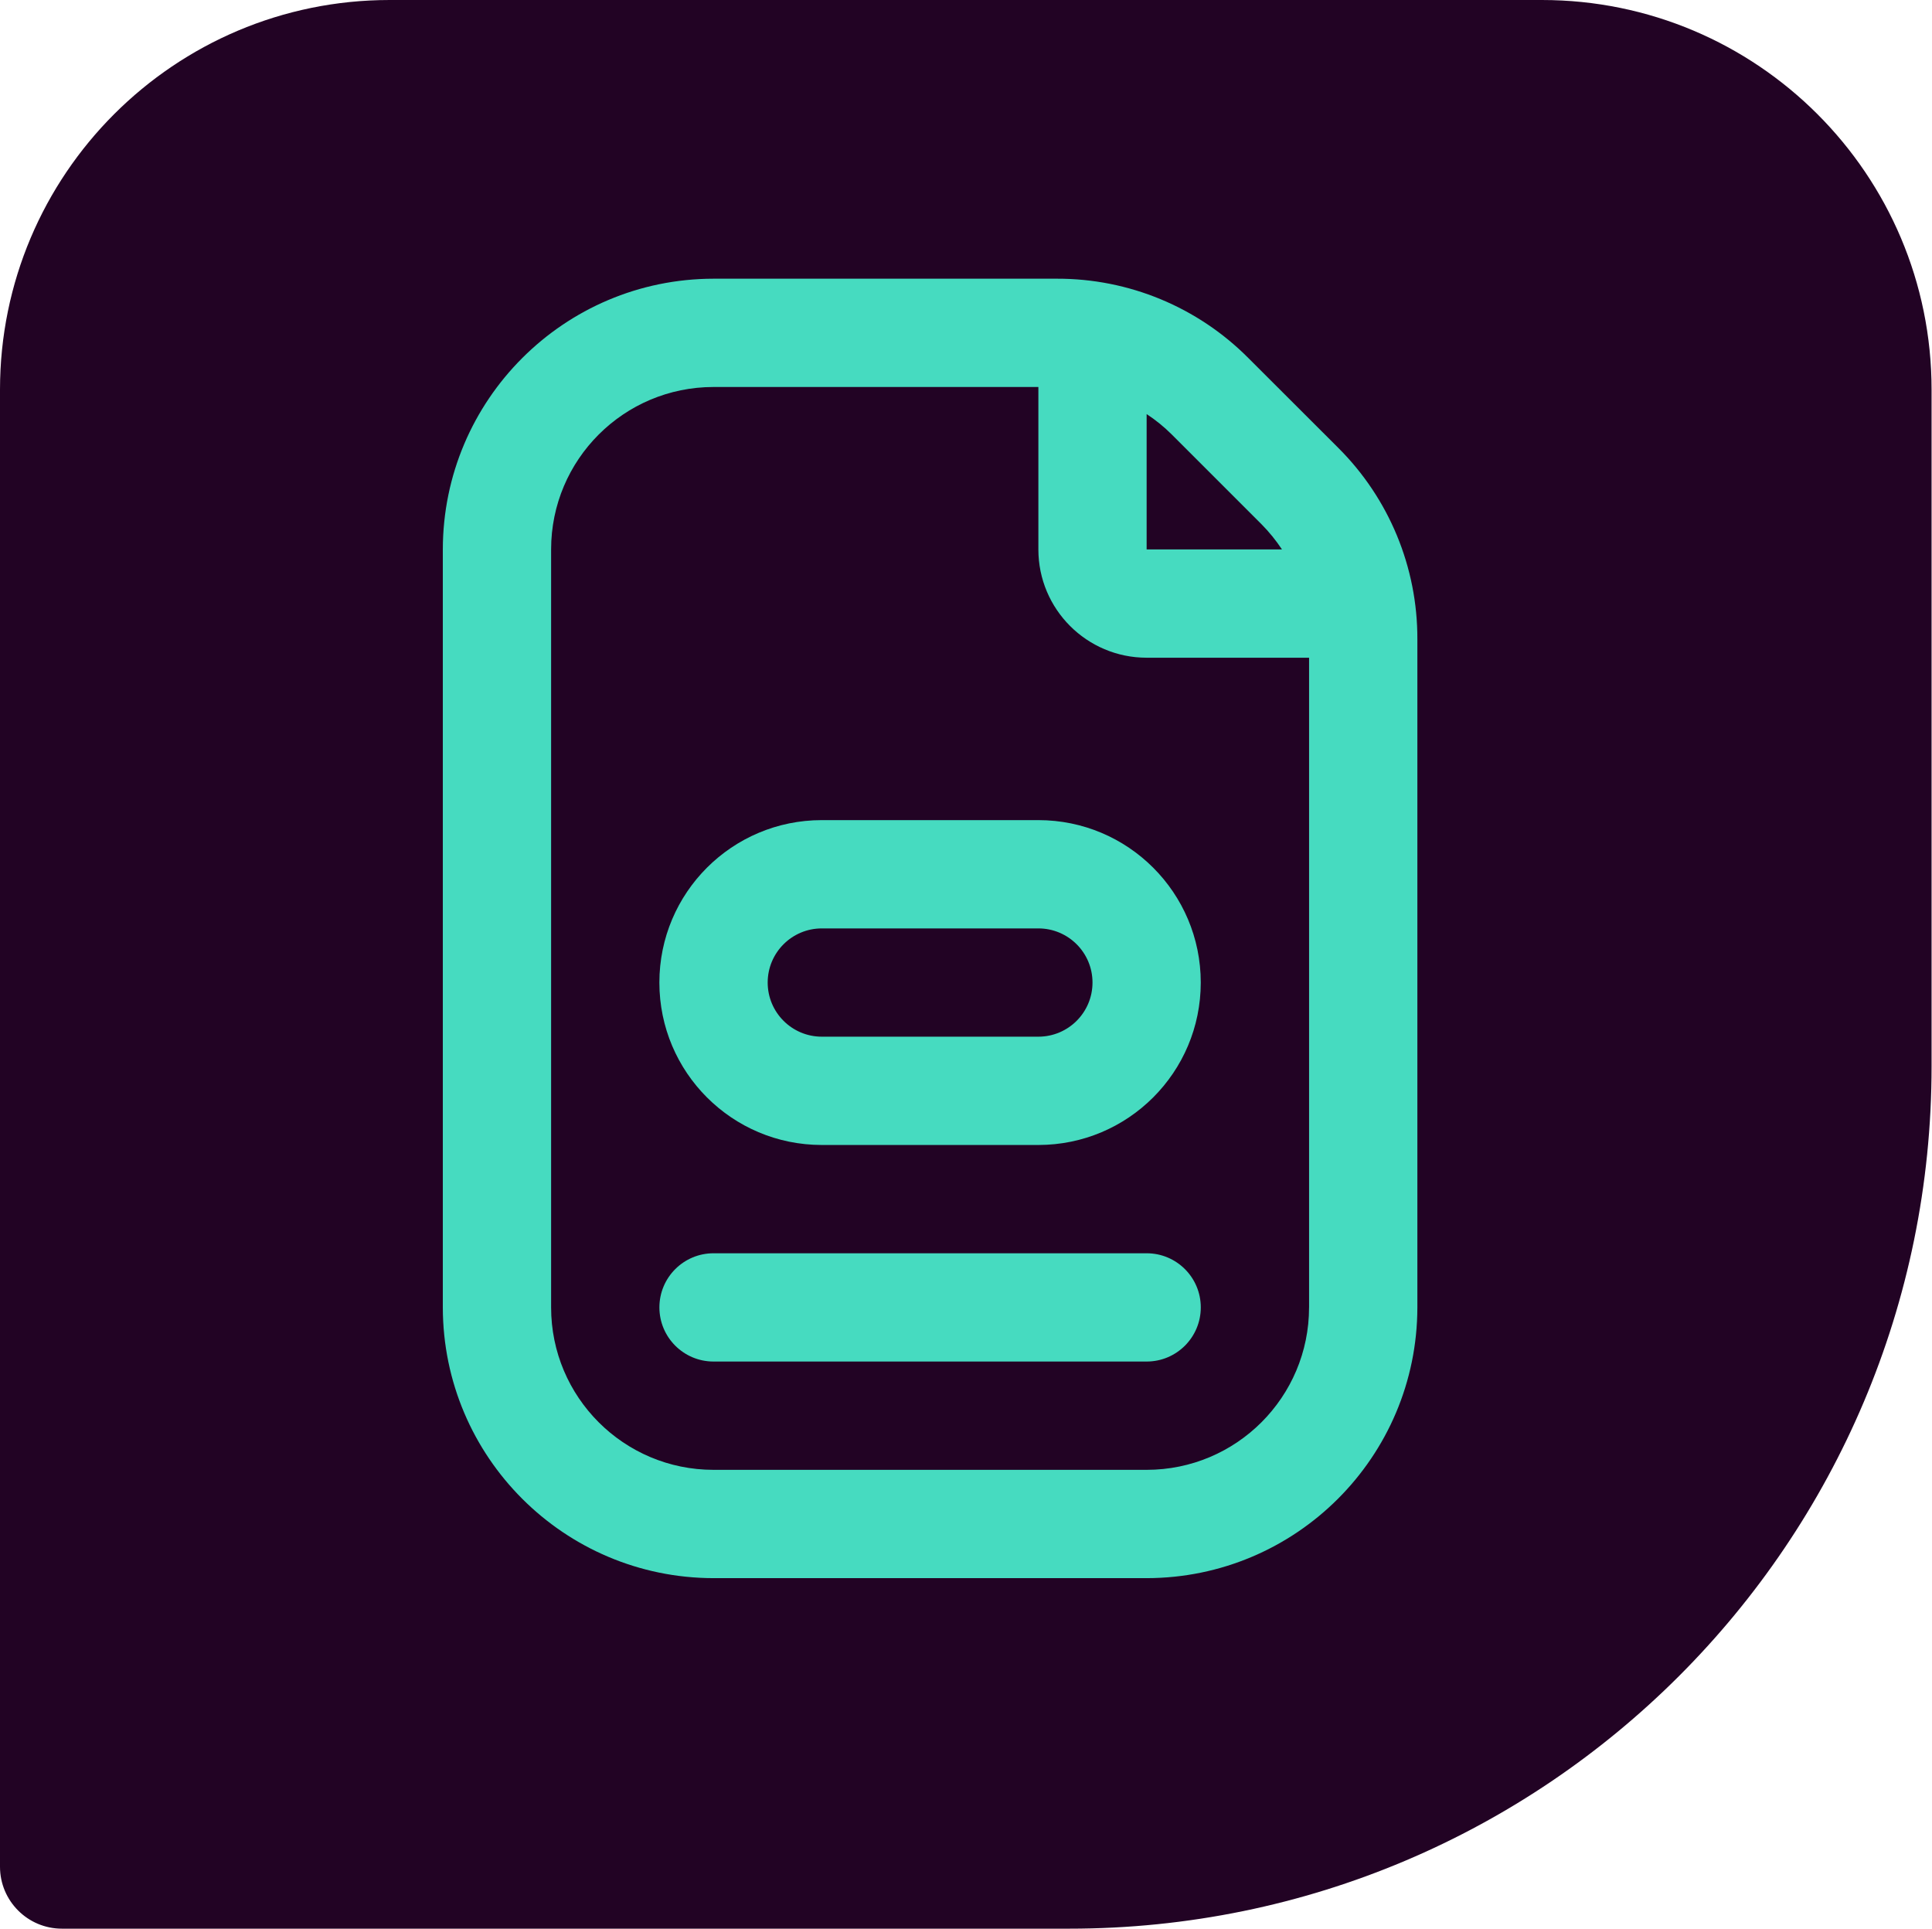
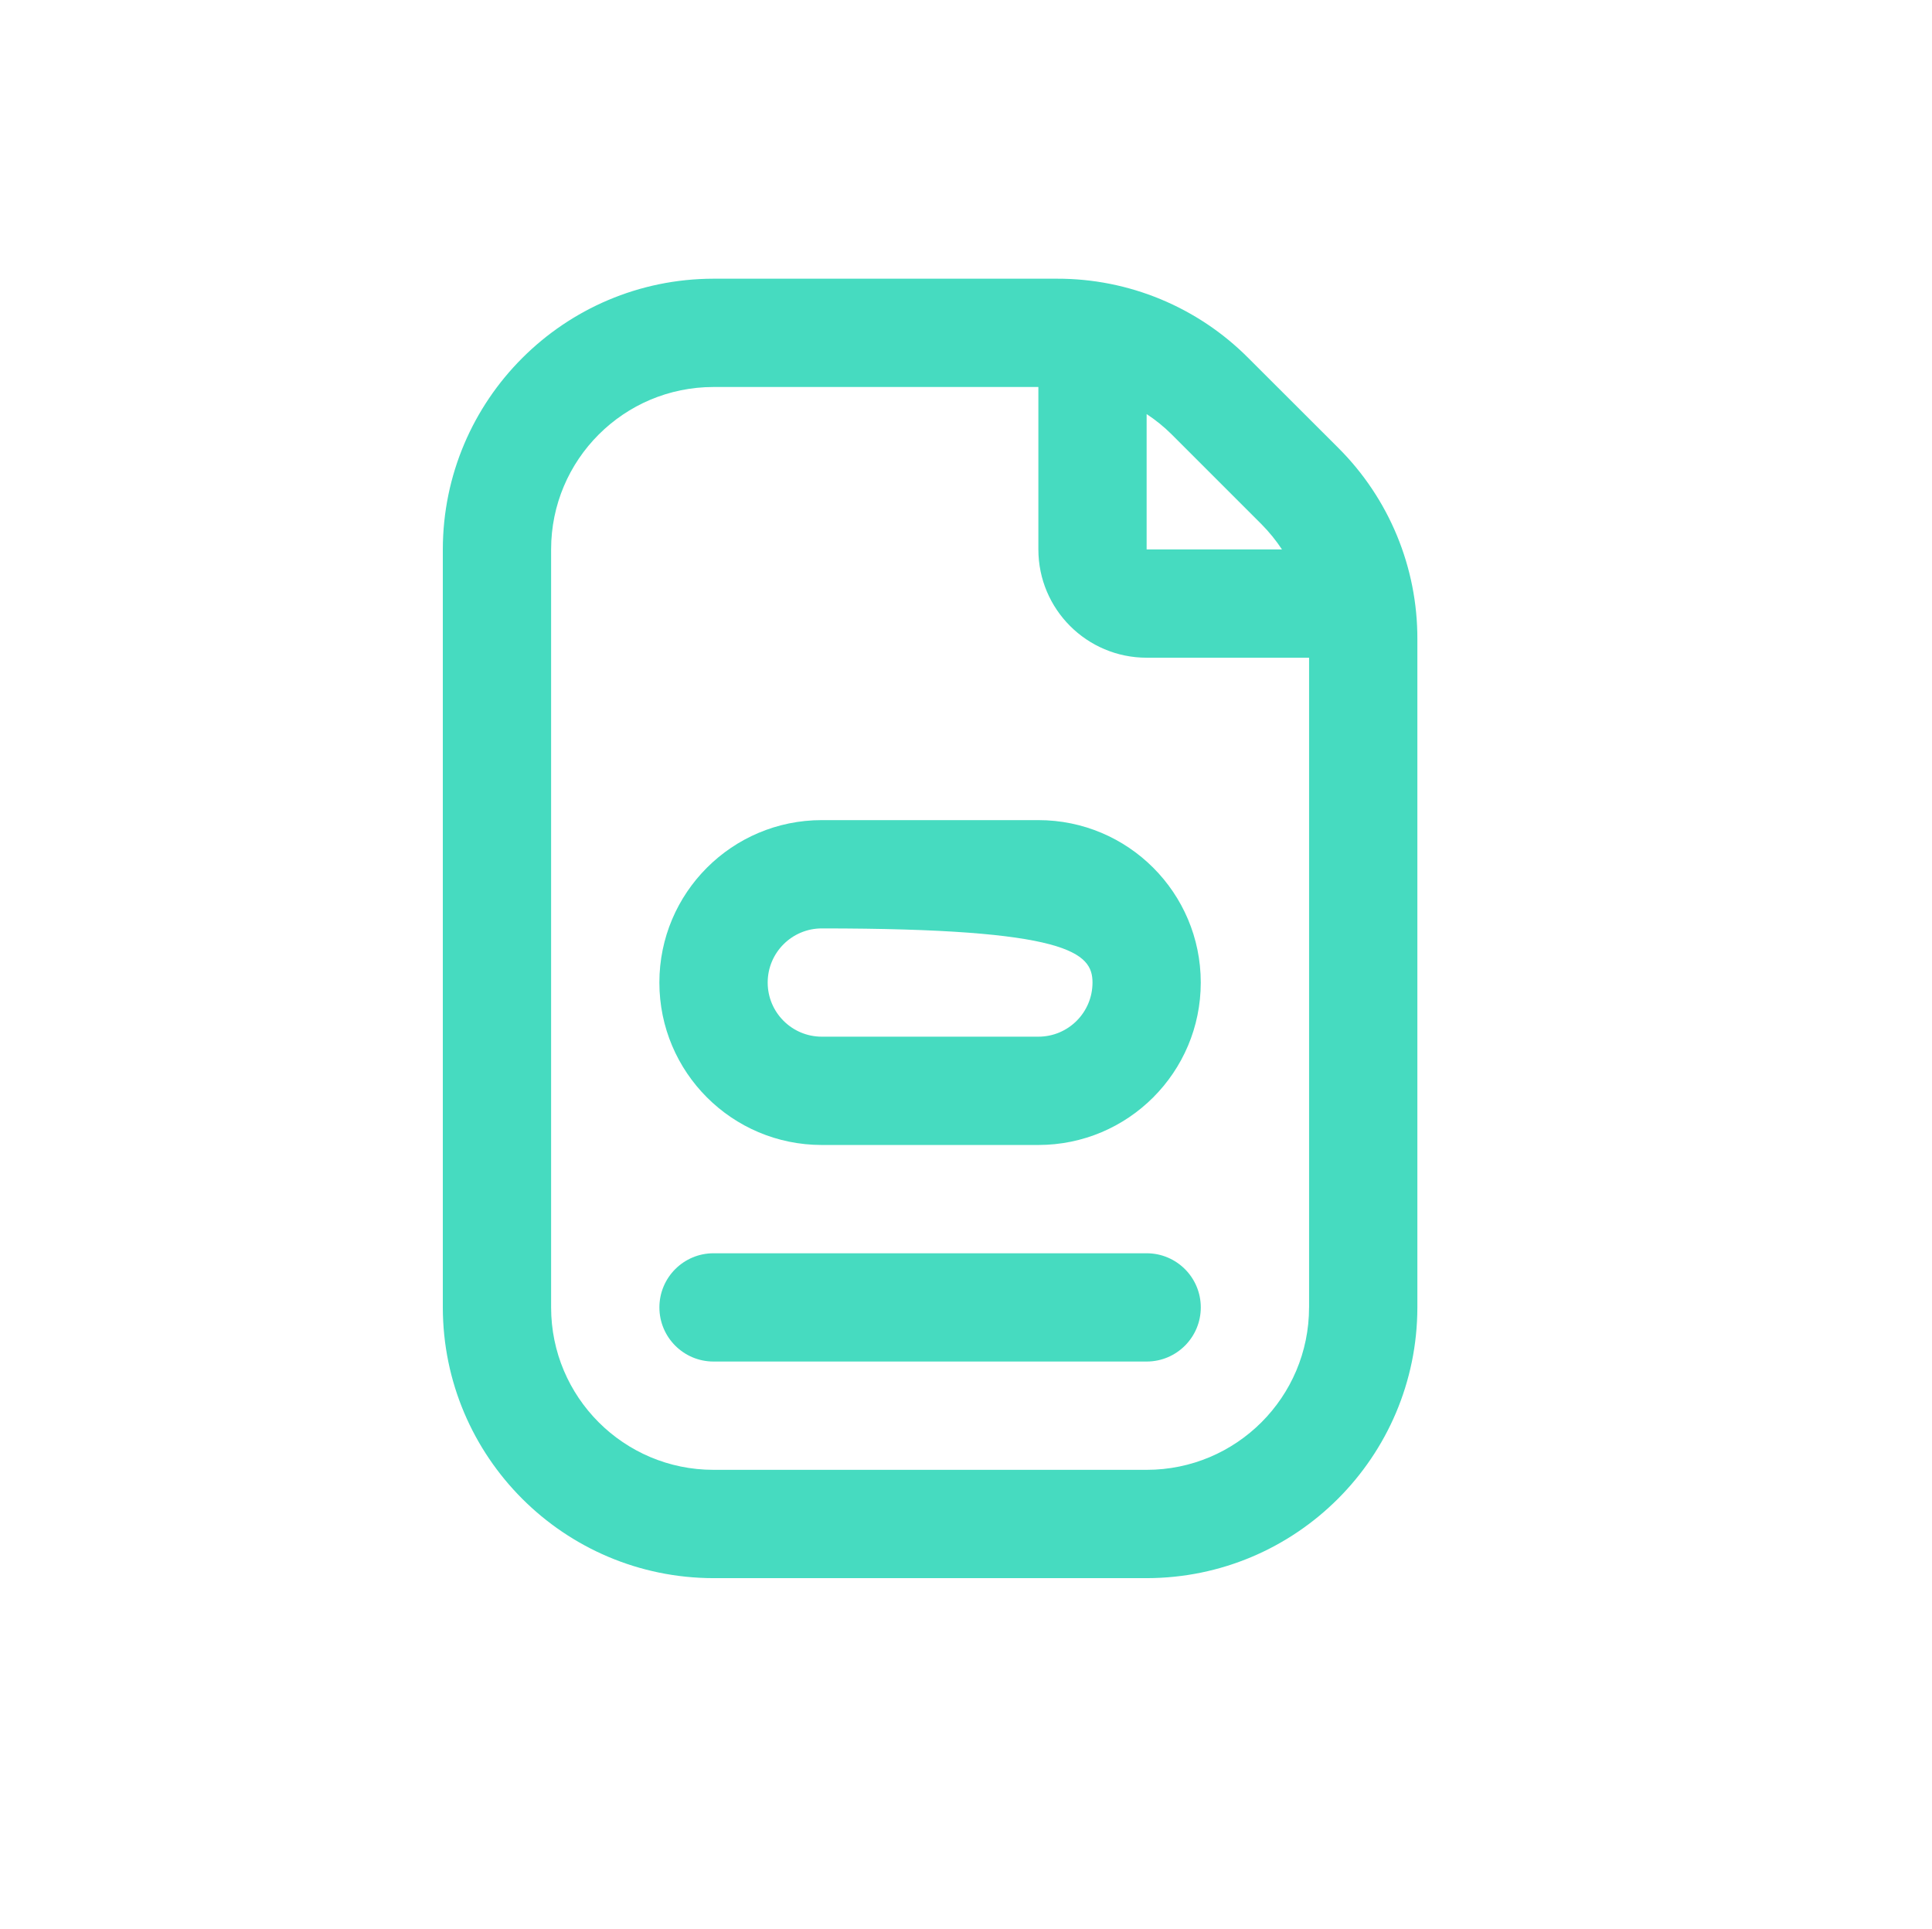
<svg xmlns="http://www.w3.org/2000/svg" width="2260" height="2256" viewBox="0 0 2260 2256" fill="none">
-   <path d="M0 455.876C0 204.102 204.102 0 455.876 0H1803.63C2055.4 0 2259.51 204.102 2259.51 455.876V1247.23C2259.51 1804.36 1807.86 2256 1250.74 2256H72.473C32.447 2256 0 2223.55 0 2183.53V455.876Z" fill="#220324" />
-   <path d="M961.311 959.307C856.369 959.307 771.317 1044.36 771.317 1149.3C771.317 1254.24 856.369 1339.3 961.311 1339.3H1214.63C1319.57 1339.3 1404.62 1254.24 1404.62 1149.3C1404.62 1044.36 1319.57 959.307 1214.63 959.307H961.311ZM1277.98 1149.3C1277.98 1184.27 1249.63 1212.62 1214.66 1212.62H961.341C926.37 1212.62 898.019 1184.27 898.019 1149.3C898.019 1114.33 926.37 1085.98 961.341 1085.98H1214.66C1249.63 1085.98 1277.98 1114.33 1277.98 1149.3ZM1404.65 1529.29C1404.65 1564.26 1376.3 1592.61 1341.33 1592.61H834.668C799.697 1592.61 771.346 1564.26 771.346 1529.29C771.346 1494.32 799.697 1465.97 834.668 1465.97H1341.33C1376.3 1465.97 1404.65 1494.32 1404.65 1529.29ZM1460.26 418.772C1401 359.191 1320.4 325.793 1236.36 326.001H834.668C659.873 326.209 518.208 467.874 518 642.669V1529.32C518.208 1704.12 659.873 1845.78 834.668 1845.99H1341.33C1516.13 1845.78 1657.79 1704.12 1658 1529.32V747.611C1658.24 663.568 1624.84 582.939 1565.29 523.685L1460.26 418.772ZM1475.69 613.22C1484.6 622.244 1492.61 632.1 1499.62 642.669H1341.3V484.35C1351.87 491.296 1361.73 499.282 1370.69 508.218L1475.69 613.22ZM1531.3 1529.29C1531.3 1634.23 1446.24 1719.29 1341.3 1719.29H834.668C729.726 1719.29 644.673 1634.23 644.673 1529.29V642.669C644.673 537.726 729.726 452.674 834.668 452.674H1214.66V642.669C1214.66 712.611 1271.36 769.342 1341.33 769.342H1531.33V1529.32L1531.3 1529.29Z" fill="#46DBC0" />
+   <path d="M961.311 959.307C856.369 959.307 771.317 1044.36 771.317 1149.3C771.317 1254.24 856.369 1339.3 961.311 1339.3H1214.63C1319.57 1339.3 1404.62 1254.24 1404.62 1149.3C1404.62 1044.36 1319.57 959.307 1214.63 959.307H961.311ZM1277.98 1149.3C1277.98 1184.27 1249.63 1212.62 1214.66 1212.62H961.341C926.37 1212.62 898.019 1184.27 898.019 1149.3C898.019 1114.33 926.37 1085.98 961.341 1085.98C1249.63 1085.98 1277.98 1114.33 1277.98 1149.3ZM1404.65 1529.29C1404.65 1564.26 1376.3 1592.61 1341.33 1592.61H834.668C799.697 1592.61 771.346 1564.26 771.346 1529.29C771.346 1494.32 799.697 1465.97 834.668 1465.97H1341.33C1376.3 1465.97 1404.65 1494.32 1404.65 1529.29ZM1460.26 418.772C1401 359.191 1320.4 325.793 1236.36 326.001H834.668C659.873 326.209 518.208 467.874 518 642.669V1529.32C518.208 1704.12 659.873 1845.78 834.668 1845.99H1341.33C1516.13 1845.78 1657.79 1704.12 1658 1529.32V747.611C1658.24 663.568 1624.84 582.939 1565.29 523.685L1460.26 418.772ZM1475.69 613.22C1484.6 622.244 1492.61 632.1 1499.62 642.669H1341.3V484.35C1351.87 491.296 1361.73 499.282 1370.69 508.218L1475.69 613.22ZM1531.3 1529.29C1531.3 1634.23 1446.24 1719.29 1341.3 1719.29H834.668C729.726 1719.29 644.673 1634.23 644.673 1529.29V642.669C644.673 537.726 729.726 452.674 834.668 452.674H1214.66V642.669C1214.66 712.611 1271.36 769.342 1341.33 769.342H1531.33V1529.32L1531.3 1529.29Z" fill="#46DBC0" />
</svg>